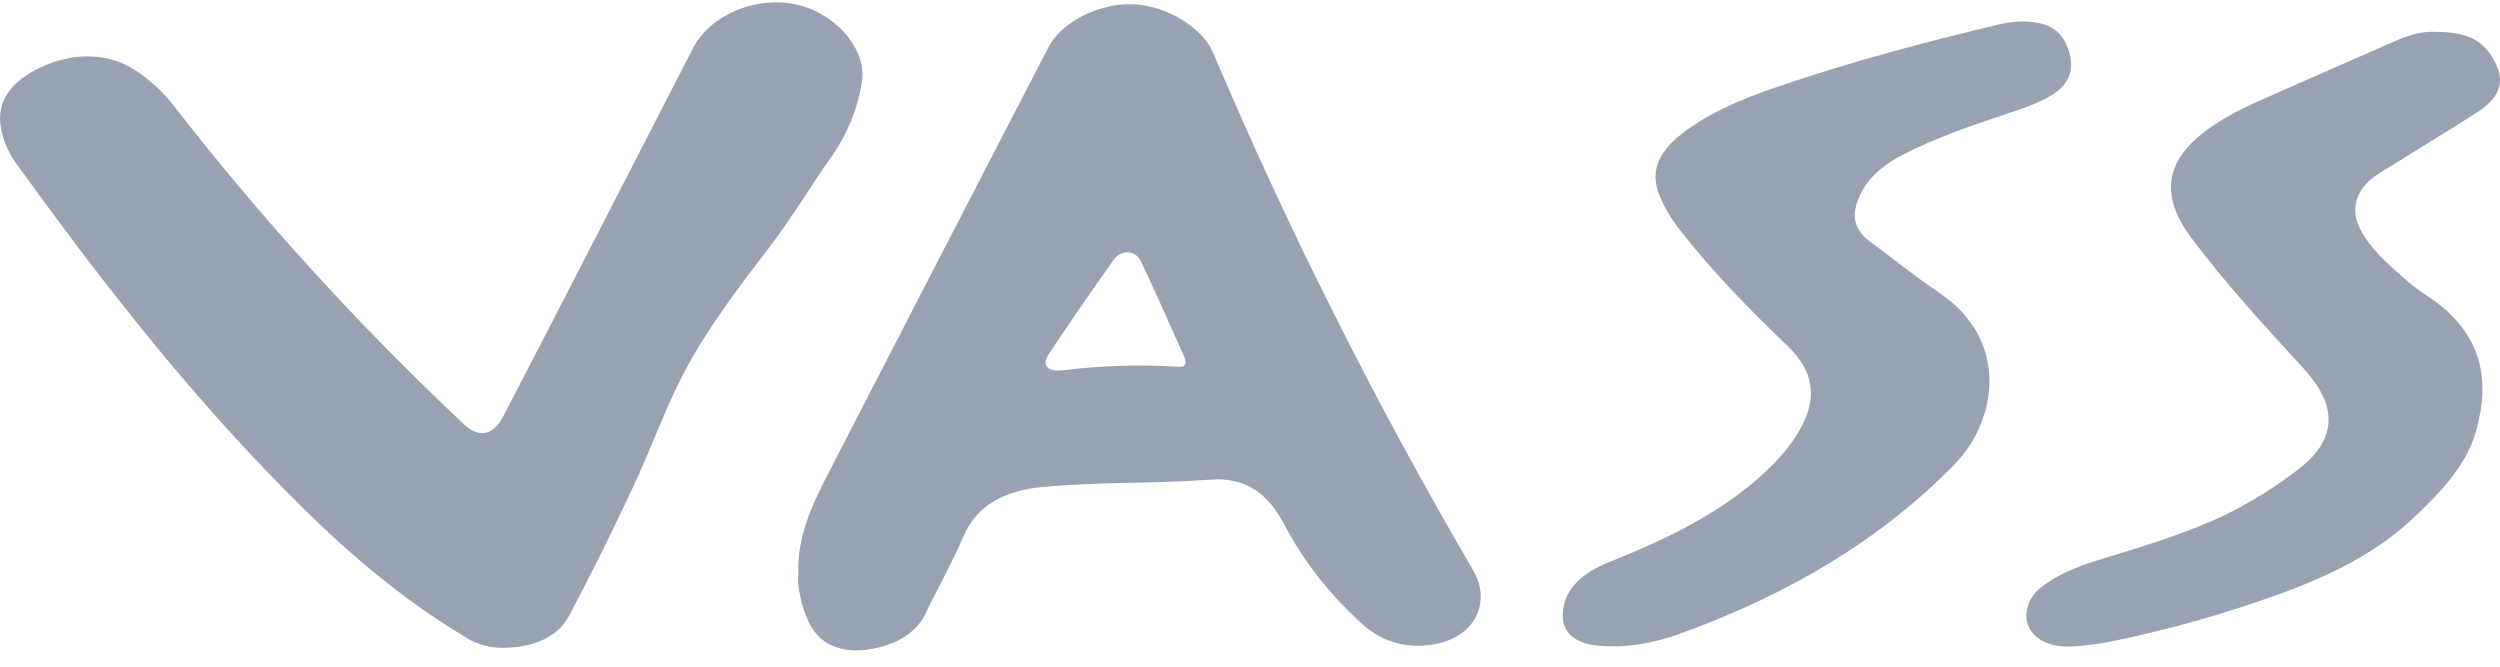
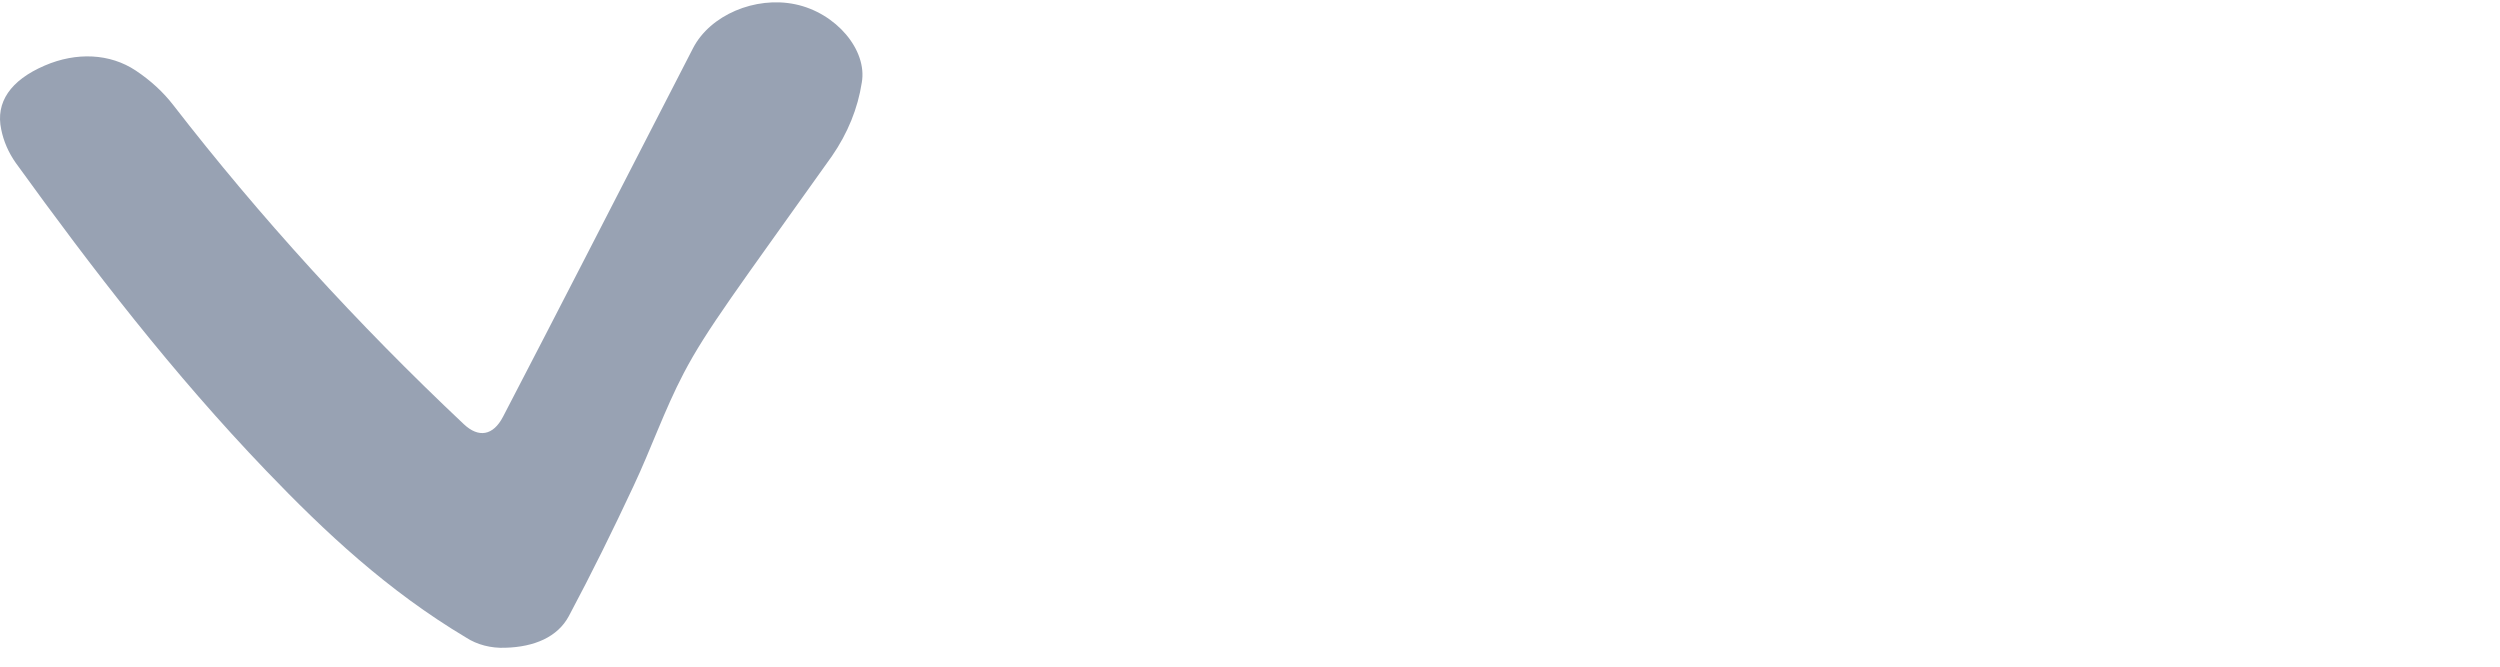
<svg xmlns="http://www.w3.org/2000/svg" width="90" height="24" viewBox="0 0 90 24" fill="none">
-   <path d="M28.741 20.626C28.694 19.401 29.182 18.274 29.752 17.169C32.41 12.01 35.074 6.855 37.744 1.701C38.215 0.785 39.558 0.118 40.76 0.152C41.961 0.186 43.281 0.977 43.669 1.893C46.357 8.228 49.481 14.446 53.027 20.52C53.721 21.711 53.07 22.95 51.622 23.197C50.523 23.385 49.651 23.041 48.969 22.403C47.903 21.425 47.03 20.329 46.38 19.151C46.227 18.838 46.044 18.534 45.831 18.243C45.319 17.596 44.646 17.186 43.569 17.267C41.561 17.415 39.533 17.343 37.529 17.532C36.129 17.664 35.152 18.214 34.687 19.305C34.287 20.242 33.768 21.15 33.324 22.077C33.115 22.544 32.681 22.93 32.114 23.153C30.956 23.611 29.587 23.563 29.064 22.277C28.974 22.075 28.904 21.869 28.852 21.66C28.774 21.319 28.696 20.971 28.741 20.626ZM42.491 13.207C42.713 13.207 42.719 13.033 42.619 12.811C42.108 11.676 41.609 10.538 41.076 9.409C40.885 9.006 40.37 8.968 40.102 9.34C39.294 10.472 38.509 11.613 37.748 12.763C37.485 13.158 37.713 13.392 38.287 13.327C39.675 13.155 41.086 13.116 42.487 13.209L42.491 13.207Z" fill="#98A2B3" />
-   <path d="M18.192 23.319C17.679 23.341 17.174 23.21 16.78 22.953C13.949 21.263 11.698 19.153 9.584 16.948C6.214 13.434 3.326 9.681 0.569 5.866C0.305 5.491 0.128 5.083 0.044 4.66C-0.166 3.683 0.379 2.891 1.603 2.363C2.755 1.864 3.965 1.927 4.885 2.539C5.419 2.894 5.876 3.314 6.237 3.782C9.354 7.806 12.85 11.646 16.695 15.268C17.232 15.776 17.755 15.682 18.108 15.004C19.099 13.098 20.085 11.191 21.067 9.281C22.361 6.764 23.656 4.244 24.951 1.731C25.567 0.54 27.187 -0.146 28.628 0.154C30.098 0.46 31.233 1.802 31.024 2.975C30.882 3.9 30.519 4.795 29.953 5.615C29.176 6.709 28.506 7.85 27.683 8.921C26.559 10.387 25.438 11.858 24.612 13.438C23.92 14.76 23.442 16.151 22.809 17.494C22.073 19.069 21.302 20.635 20.478 22.18C20.076 22.93 19.241 23.291 18.192 23.319Z" fill="#98A2B3" />
-   <path d="M72.79 0.772C73.645 0.772 74.15 1.038 74.401 1.626C74.742 2.422 74.545 3.036 73.791 3.467C73.332 3.732 72.81 3.909 72.287 4.084C70.972 4.523 69.657 4.966 68.465 5.589C67.611 6.036 67.01 6.636 66.809 7.455C66.745 7.679 66.758 7.912 66.849 8.13C66.939 8.349 67.103 8.544 67.324 8.696C68.148 9.309 68.935 9.949 69.796 10.528C72.395 12.268 71.864 15.172 70.384 16.693C67.762 19.397 64.392 21.409 60.437 22.829C59.495 23.166 58.51 23.343 57.47 23.236C56.687 23.155 56.247 22.752 56.258 22.145C56.275 21.212 56.964 20.617 57.961 20.222C59.785 19.495 61.519 18.669 62.949 17.51C63.755 16.858 64.453 16.142 64.888 15.292C65.409 14.275 65.281 13.344 64.365 12.467C62.943 11.106 61.579 9.708 60.416 8.202C60.158 7.86 59.944 7.5 59.778 7.126C59.353 6.201 59.71 5.462 60.562 4.803C61.541 4.046 62.732 3.555 63.975 3.129C66.576 2.236 69.262 1.523 71.979 0.875C72.242 0.812 72.515 0.777 72.79 0.772Z" fill="#98A2B3" />
-   <path d="M87.708 1.148C88.877 1.154 89.448 1.469 89.848 2.293C90.181 2.98 89.975 3.541 89.142 4.068C87.989 4.801 86.813 5.513 85.652 6.239C84.795 6.777 84.574 7.537 85.002 8.316C85.365 8.975 85.957 9.501 86.557 10.024C86.773 10.222 87.01 10.406 87.263 10.574C89.33 11.882 89.676 13.578 89.147 15.49C88.802 16.744 87.86 17.732 86.844 18.683C85.499 19.942 83.768 20.785 81.869 21.453C80.002 22.122 78.065 22.666 76.079 23.079C75.643 23.167 75.199 23.229 74.751 23.263C73.927 23.329 73.371 23.125 73.078 22.647C72.811 22.209 72.968 21.548 73.455 21.163C74.027 20.706 74.734 20.412 75.485 20.18C77.067 19.691 78.663 19.228 80.123 18.527C81.066 18.061 81.94 17.516 82.731 16.902C84.32 15.702 83.995 14.429 82.944 13.283C81.531 11.744 80.119 10.206 78.895 8.572C77.671 6.938 77.953 5.611 79.837 4.413C80.231 4.161 80.651 3.935 81.094 3.737C82.826 2.963 84.57 2.204 86.311 1.442C86.766 1.245 87.243 1.118 87.708 1.148Z" fill="#98A2B3" />
+   <path d="M18.192 23.319C17.679 23.341 17.174 23.21 16.78 22.953C13.949 21.263 11.698 19.153 9.584 16.948C6.214 13.434 3.326 9.681 0.569 5.866C0.305 5.491 0.128 5.083 0.044 4.66C-0.166 3.683 0.379 2.891 1.603 2.363C2.755 1.864 3.965 1.927 4.885 2.539C5.419 2.894 5.876 3.314 6.237 3.782C9.354 7.806 12.85 11.646 16.695 15.268C17.232 15.776 17.755 15.682 18.108 15.004C19.099 13.098 20.085 11.191 21.067 9.281C22.361 6.764 23.656 4.244 24.951 1.731C25.567 0.54 27.187 -0.146 28.628 0.154C30.098 0.46 31.233 1.802 31.024 2.975C30.882 3.9 30.519 4.795 29.953 5.615C26.559 10.387 25.438 11.858 24.612 13.438C23.92 14.76 23.442 16.151 22.809 17.494C22.073 19.069 21.302 20.635 20.478 22.18C20.076 22.93 19.241 23.291 18.192 23.319Z" fill="#98A2B3" />
</svg>